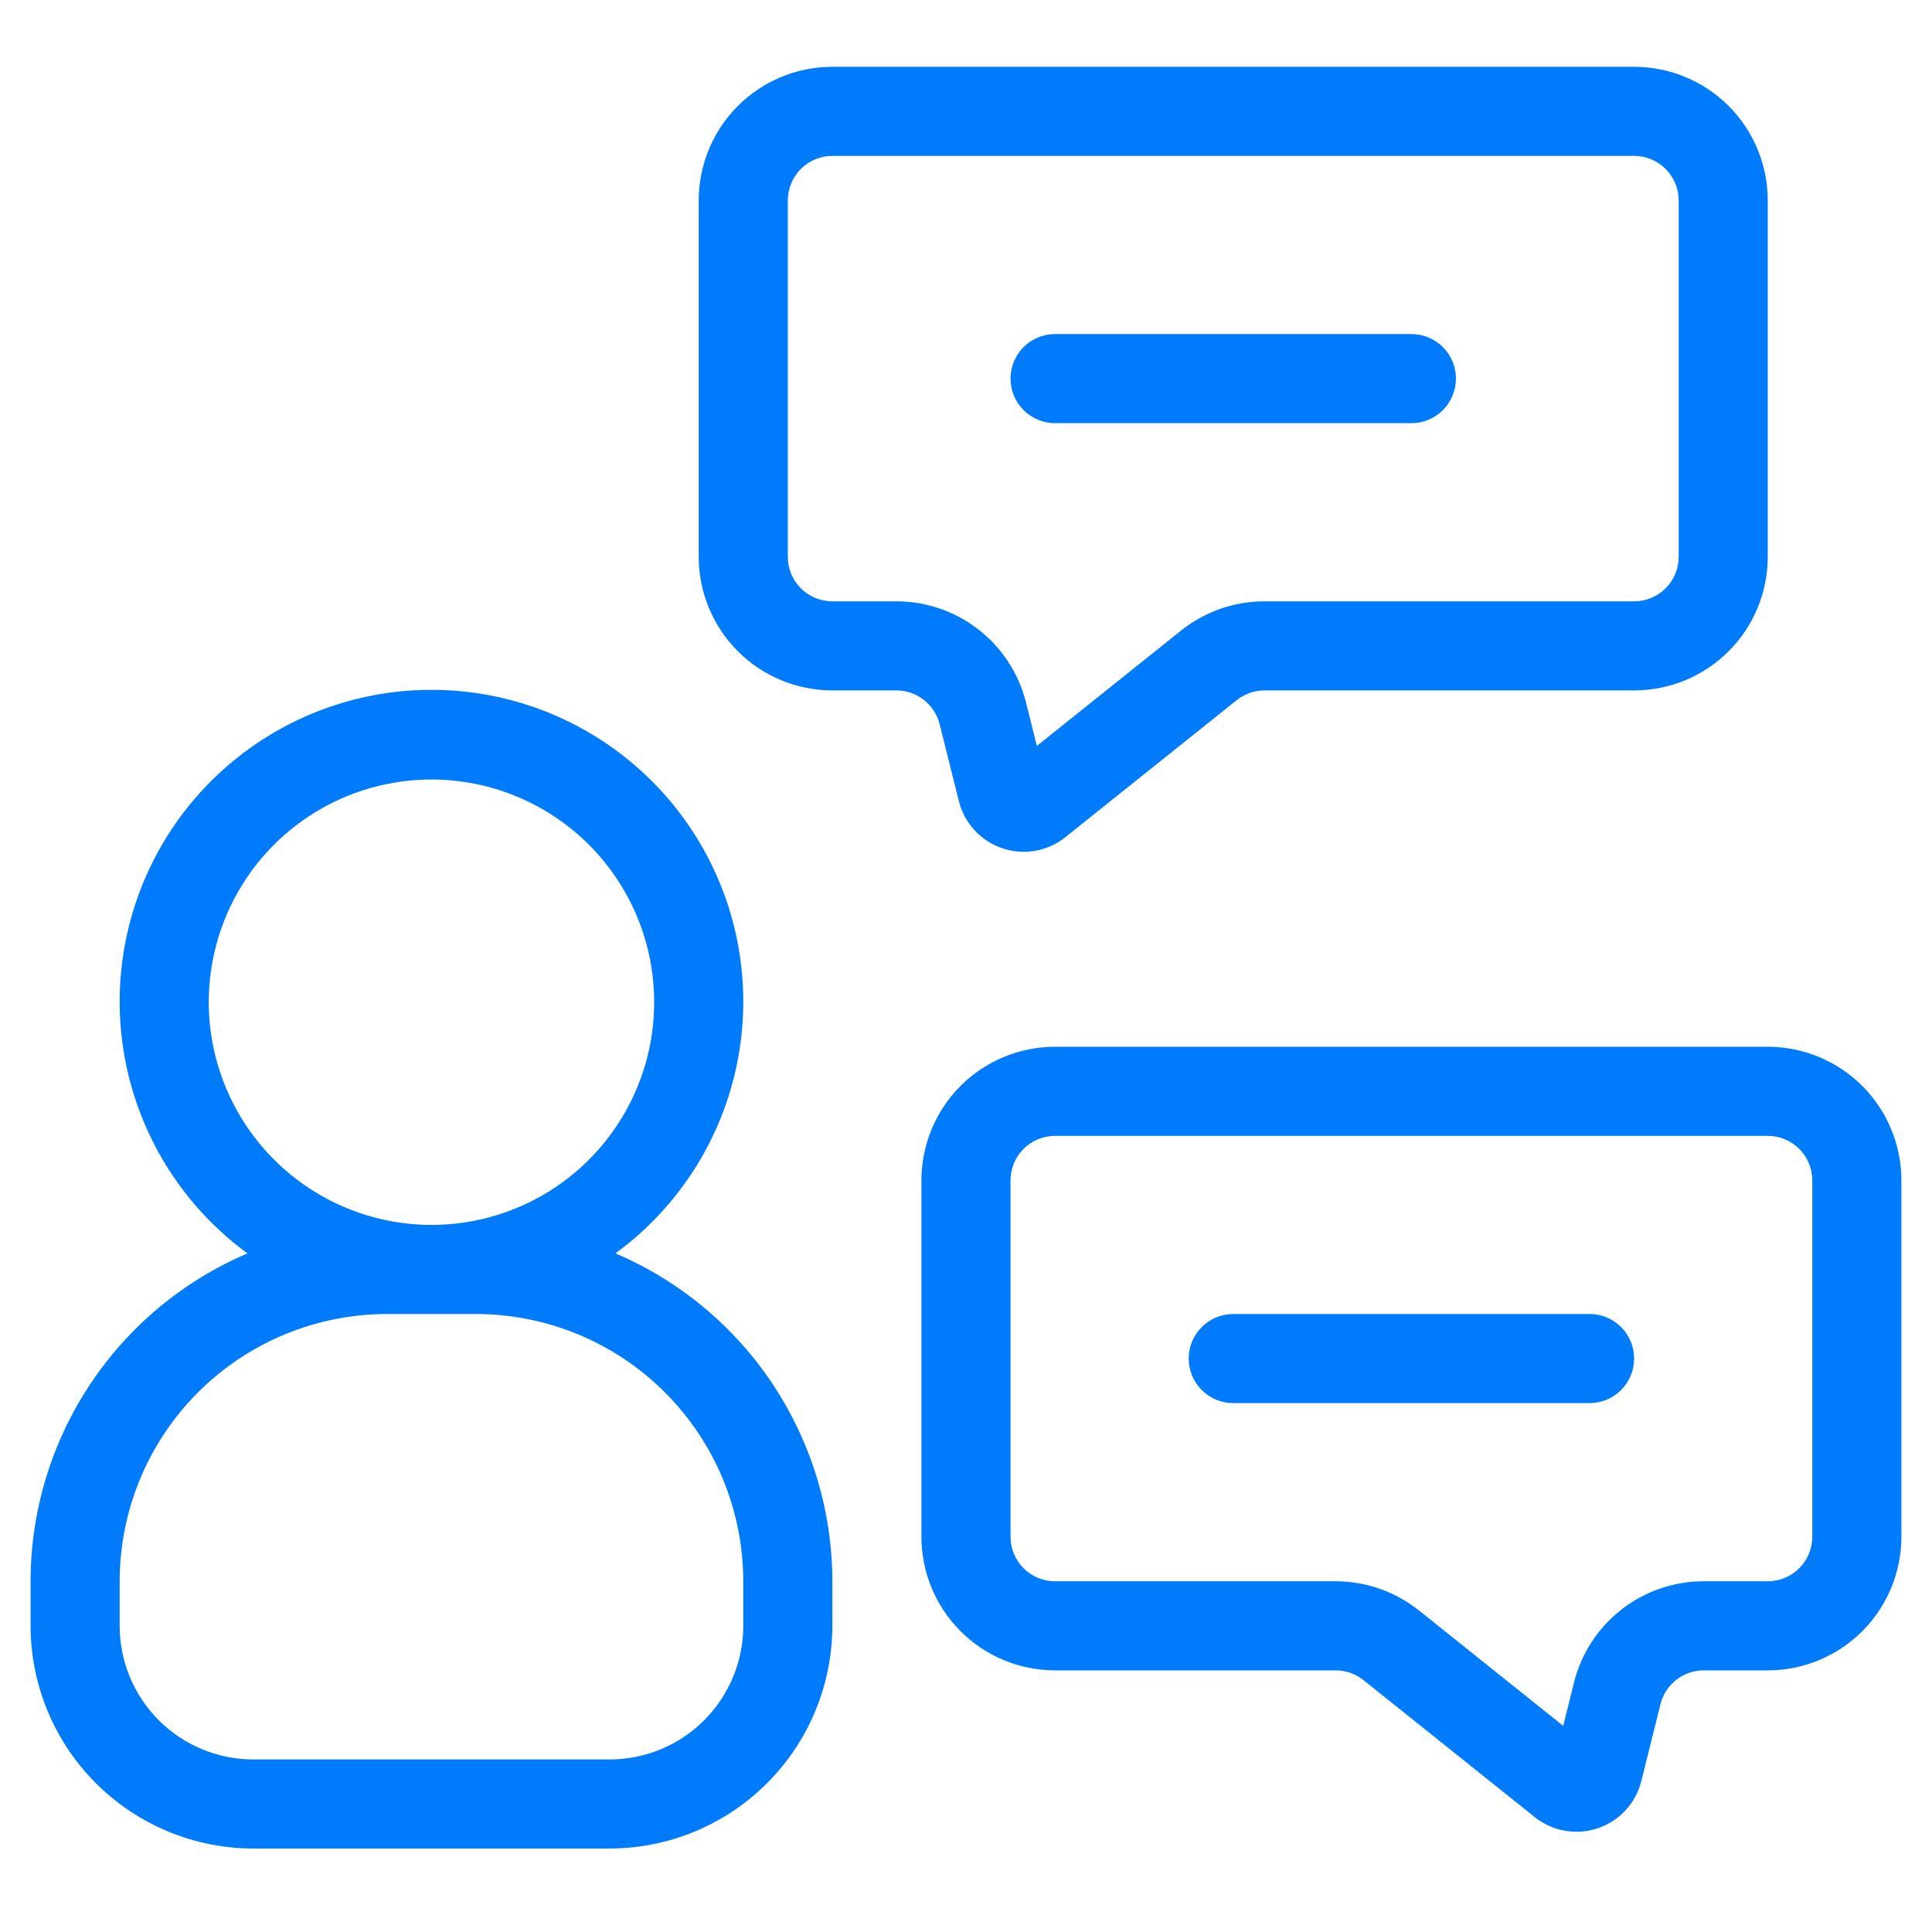
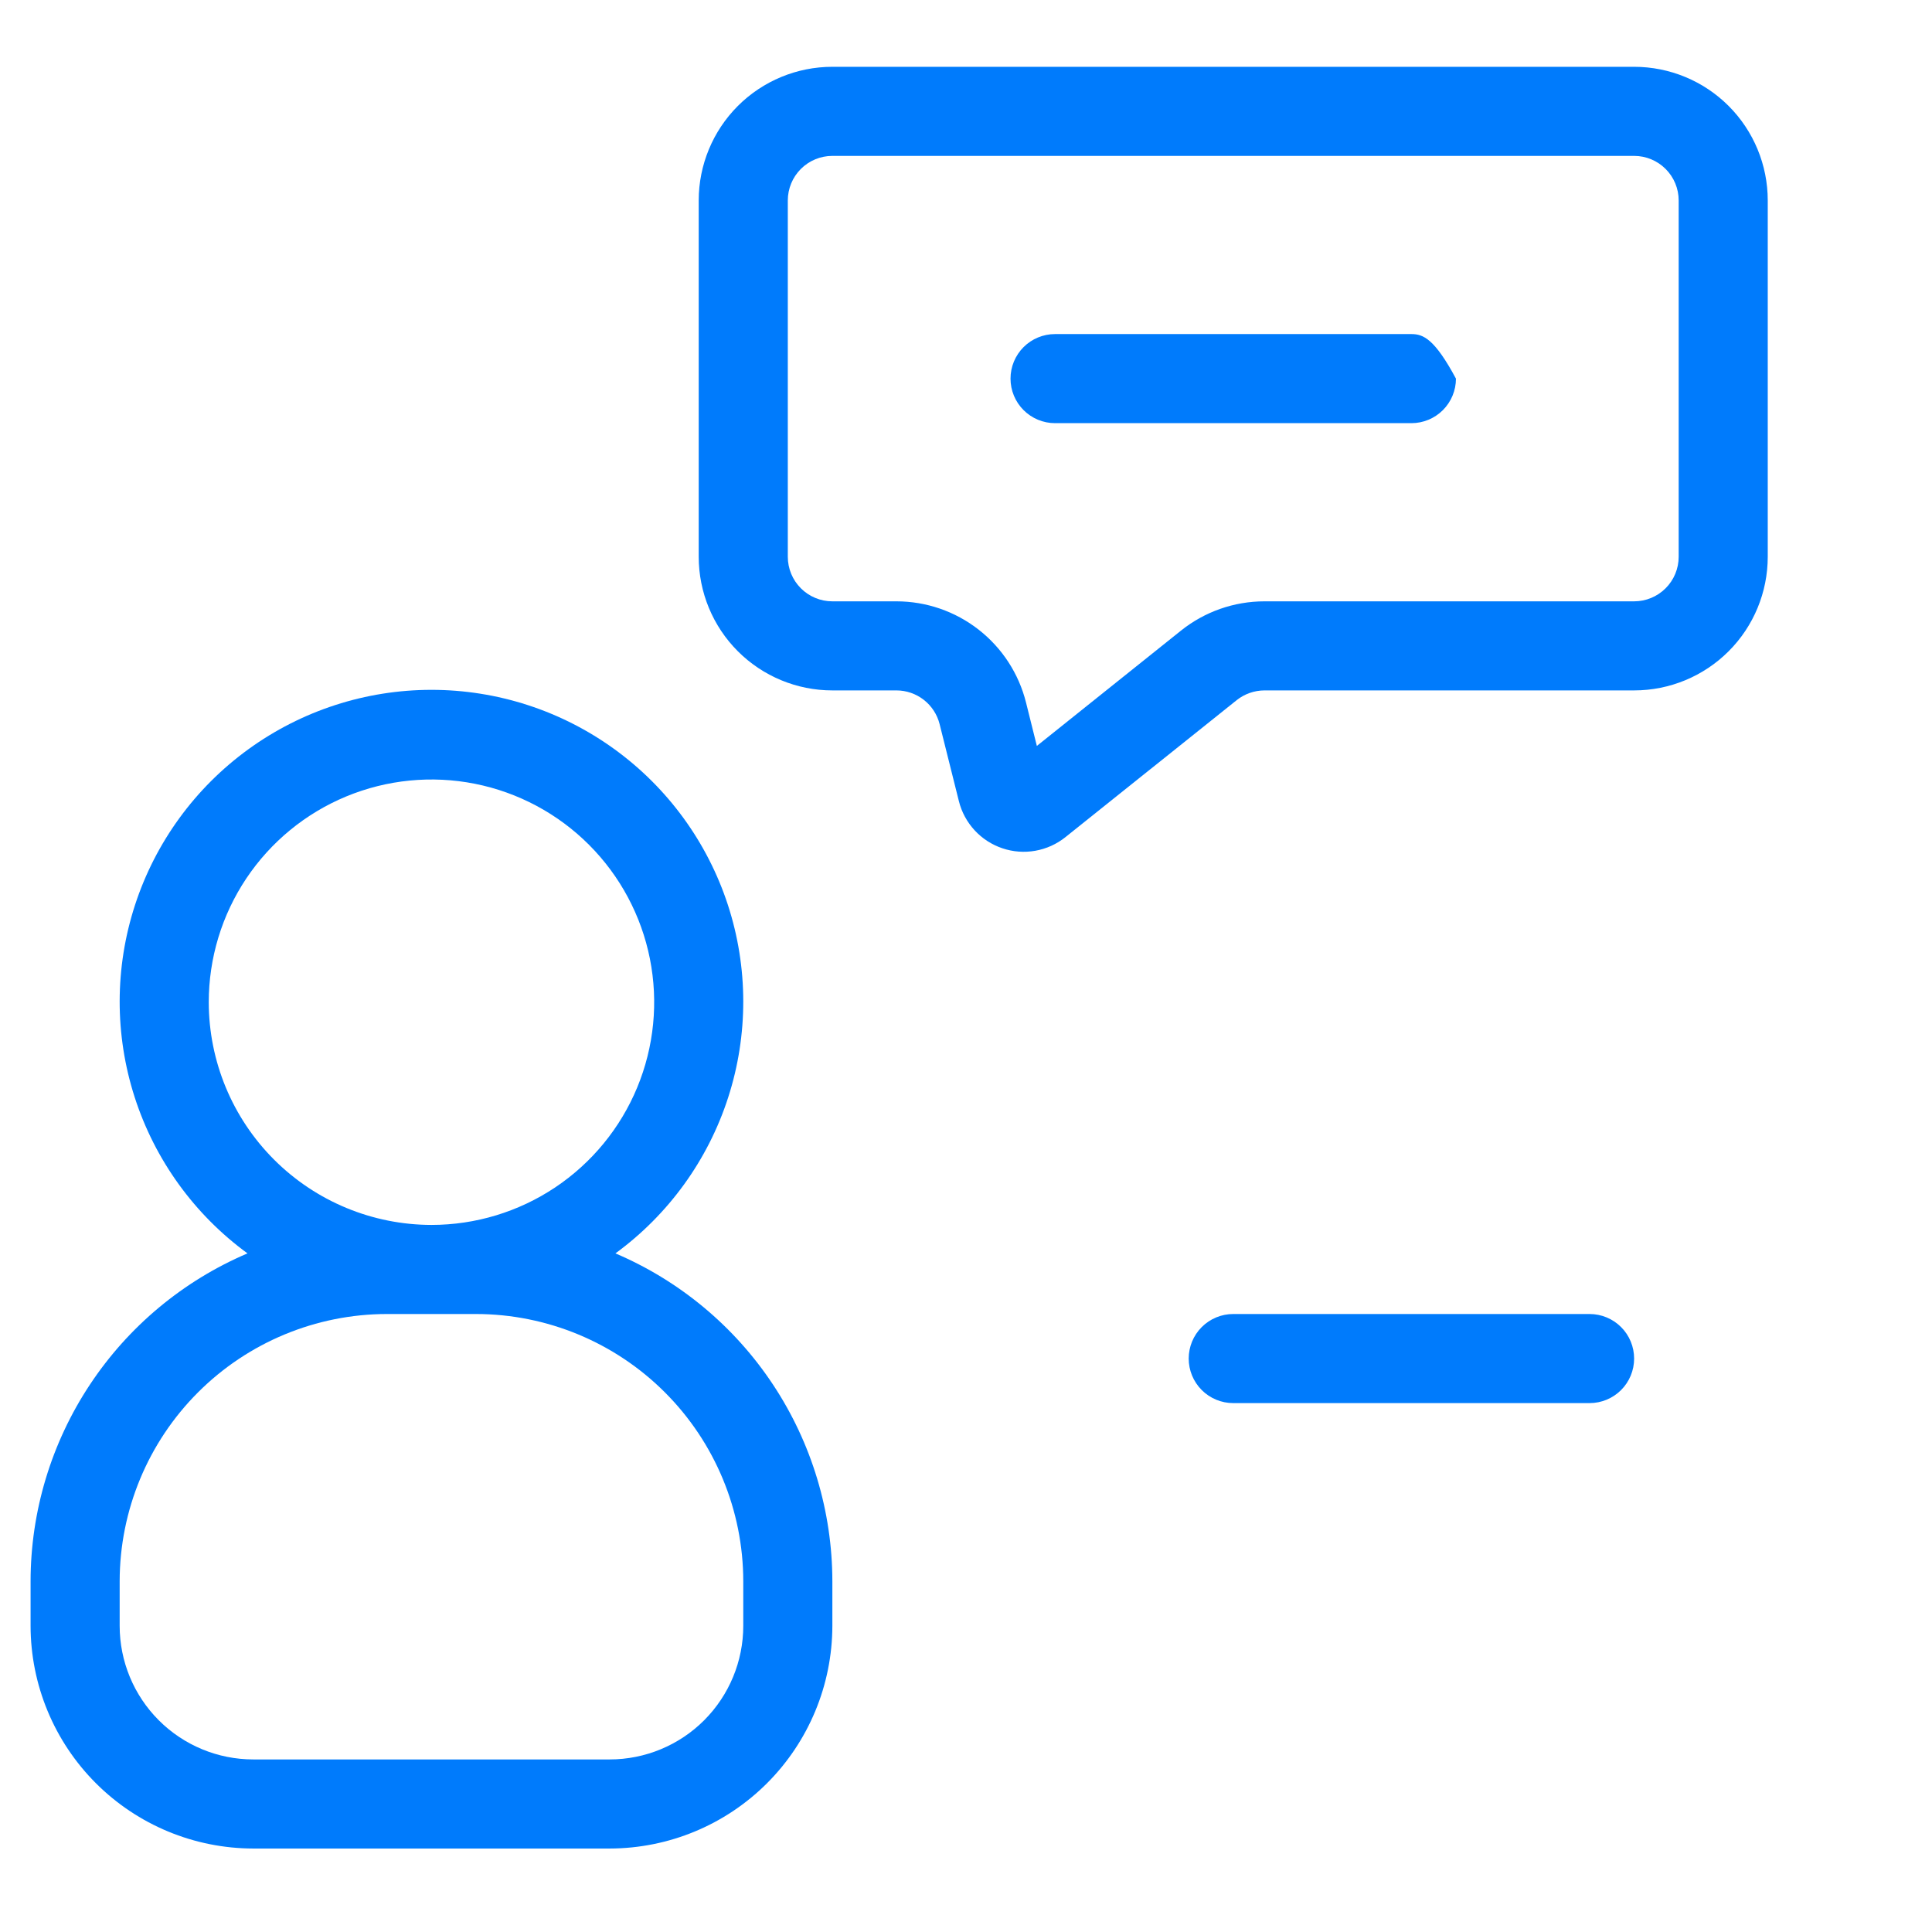
<svg xmlns="http://www.w3.org/2000/svg" width="116" height="115" viewBox="0 0 116 115" fill="none">
  <g id="3">
    <g id="Group 279">
      <path id="Vector" d="M1.836 94.942V97.616C1.84 101.161 3.25 104.56 5.757 107.067C8.264 109.574 11.663 110.984 15.208 110.988H36.603C40.149 110.984 43.547 109.574 46.054 107.067C48.561 104.56 49.971 101.161 49.976 97.616V94.942C49.971 90.745 48.734 86.643 46.419 83.143C44.104 79.643 40.812 76.9 36.951 75.255C40.14 72.925 42.51 69.647 43.722 65.888C44.935 62.13 44.928 58.084 43.703 54.33C42.477 50.576 40.096 47.306 36.899 44.987C33.703 42.668 29.855 41.419 25.906 41.419C21.957 41.419 18.109 42.668 14.912 44.987C11.716 47.306 9.334 50.576 8.109 54.33C6.884 58.084 6.877 62.13 8.089 65.888C9.302 69.647 11.672 72.925 14.86 75.255C11 76.9 7.708 79.643 5.393 83.143C3.077 86.643 1.84 90.745 1.836 94.942ZM12.534 60.174C12.534 57.529 13.318 54.944 14.787 52.745C16.257 50.546 18.345 48.832 20.788 47.82C23.232 46.808 25.921 46.543 28.515 47.059C31.108 47.575 33.491 48.849 35.361 50.719C37.231 52.589 38.505 54.971 39.021 57.565C39.537 60.159 39.272 62.848 38.26 65.291C37.248 67.735 35.534 69.823 33.335 71.293C31.136 72.762 28.55 73.546 25.906 73.546C22.361 73.542 18.962 72.132 16.455 69.625C13.948 67.118 12.538 63.719 12.534 60.174ZM23.231 78.895H28.58C32.835 78.899 36.914 80.591 39.922 83.6C42.931 86.608 44.623 90.687 44.627 94.942V97.616C44.627 99.744 43.781 101.785 42.277 103.289C40.772 104.794 38.731 105.639 36.603 105.639H15.208C13.08 105.639 11.039 104.794 9.535 103.289C8.03 101.785 7.185 99.744 7.185 97.616V94.942C7.189 90.687 8.881 86.608 11.889 83.6C14.898 80.591 18.977 78.899 23.231 78.895Z" fill="#007BFC" />
      <path id="Vector_2" d="M56.416 43.478L57.574 48.107C57.737 48.759 58.062 49.359 58.518 49.853C58.974 50.347 59.547 50.718 60.184 50.932C60.82 51.147 61.501 51.198 62.163 51.081C62.824 50.964 63.446 50.683 63.971 50.263L74.251 42.039C74.725 41.662 75.312 41.456 75.918 41.453H98.115C100.243 41.453 102.284 40.608 103.789 39.103C105.293 37.599 106.138 35.558 106.138 33.43V12.035C106.138 9.907 105.293 7.866 103.789 6.361C102.284 4.857 100.243 4.011 98.115 4.011H49.975C47.848 4.011 45.807 4.857 44.302 6.361C42.798 7.866 41.952 9.907 41.952 12.035V33.43C41.952 35.558 42.798 37.599 44.302 39.103C45.807 40.608 47.848 41.453 49.975 41.453H53.821C54.418 41.453 54.997 41.653 55.467 42.02C55.937 42.386 56.271 42.9 56.416 43.478ZM49.975 36.105C49.266 36.105 48.586 35.823 48.084 35.321C47.583 34.82 47.301 34.139 47.301 33.43V12.035C47.301 11.325 47.583 10.645 48.084 10.144C48.586 9.642 49.266 9.36 49.975 9.36H98.115C98.825 9.36 99.505 9.642 100.006 10.144C100.508 10.645 100.79 11.325 100.79 12.035V33.43C100.79 34.139 100.508 34.82 100.006 35.321C99.505 35.823 98.825 36.105 98.115 36.105H75.918C74.096 36.105 72.328 36.726 70.906 37.864L62.254 44.786L61.604 42.181C61.17 40.445 60.168 38.905 58.758 37.804C57.348 36.703 55.61 36.105 53.821 36.105H49.975Z" fill="#007BFC" />
-       <path id="Vector_3" d="M106.138 62.849H63.347C61.22 62.849 59.179 63.694 57.674 65.199C56.169 66.704 55.324 68.744 55.324 70.872V92.268C55.324 94.395 56.169 96.436 57.674 97.941C59.179 99.445 61.22 100.291 63.347 100.291H80.196C80.803 100.293 81.391 100.499 81.865 100.877L92.146 109.1C92.671 109.521 93.293 109.802 93.956 109.919C94.618 110.036 95.299 109.985 95.936 109.77C96.574 109.555 97.147 109.183 97.603 108.688C98.059 108.193 98.383 107.592 98.546 106.939L99.698 102.318C99.843 101.739 100.176 101.225 100.646 100.858C101.117 100.491 101.696 100.291 102.292 100.291H106.138C108.266 100.291 110.307 99.445 111.812 97.941C113.316 96.436 114.162 94.395 114.162 92.268V70.872C114.162 68.744 113.316 66.704 111.812 65.199C110.307 63.694 108.266 62.849 106.138 62.849ZM108.813 92.268C108.813 92.977 108.531 93.657 108.029 94.159C107.528 94.66 106.848 94.942 106.138 94.942H102.292C100.502 94.941 98.763 95.539 97.352 96.641C95.941 97.742 94.938 99.284 94.505 101.021L93.857 103.623L85.206 96.702C83.784 95.564 82.017 94.943 80.196 94.942H63.347C62.638 94.942 61.958 94.66 61.456 94.159C60.955 93.657 60.673 92.977 60.673 92.268V70.872C60.673 70.163 60.955 69.483 61.456 68.981C61.958 68.48 62.638 68.198 63.347 68.198H106.138C106.848 68.198 107.528 68.48 108.029 68.981C108.531 69.483 108.813 70.163 108.813 70.872V92.268Z" fill="#007BFC" />
-       <path id="Vector_4" d="M63.347 25.407H84.743C85.452 25.407 86.132 25.125 86.634 24.624C87.135 24.122 87.417 23.442 87.417 22.733C87.417 22.023 87.135 21.343 86.634 20.841C86.132 20.34 85.452 20.058 84.743 20.058H63.347C62.638 20.058 61.958 20.34 61.456 20.841C60.955 21.343 60.673 22.023 60.673 22.733C60.673 23.442 60.955 24.122 61.456 24.624C61.958 25.125 62.638 25.407 63.347 25.407Z" fill="#007BFC" />
+       <path id="Vector_4" d="M63.347 25.407H84.743C85.452 25.407 86.132 25.125 86.634 24.624C87.135 24.122 87.417 23.442 87.417 22.733C86.132 20.34 85.452 20.058 84.743 20.058H63.347C62.638 20.058 61.958 20.34 61.456 20.841C60.955 21.343 60.673 22.023 60.673 22.733C60.673 23.442 60.955 24.122 61.456 24.624C61.958 25.125 62.638 25.407 63.347 25.407Z" fill="#007BFC" />
      <path id="Vector_5" d="M95.441 78.895H74.045C73.336 78.895 72.656 79.177 72.154 79.679C71.653 80.18 71.371 80.861 71.371 81.57C71.371 82.279 71.653 82.959 72.154 83.461C72.656 83.963 73.336 84.244 74.045 84.244H95.441C96.15 84.244 96.83 83.963 97.332 83.461C97.834 82.959 98.115 82.279 98.115 81.57C98.115 80.861 97.834 80.18 97.332 79.679C96.83 79.177 96.15 78.895 95.441 78.895Z" fill="#007BFC" />
    </g>
  </g>
</svg>